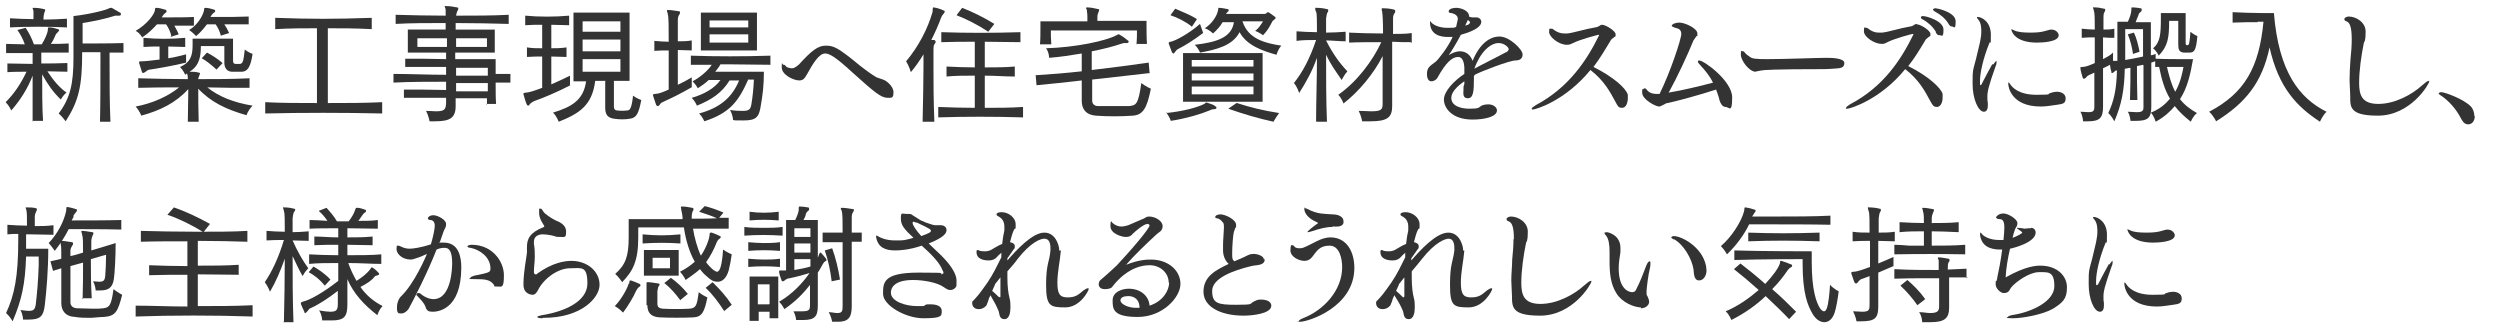
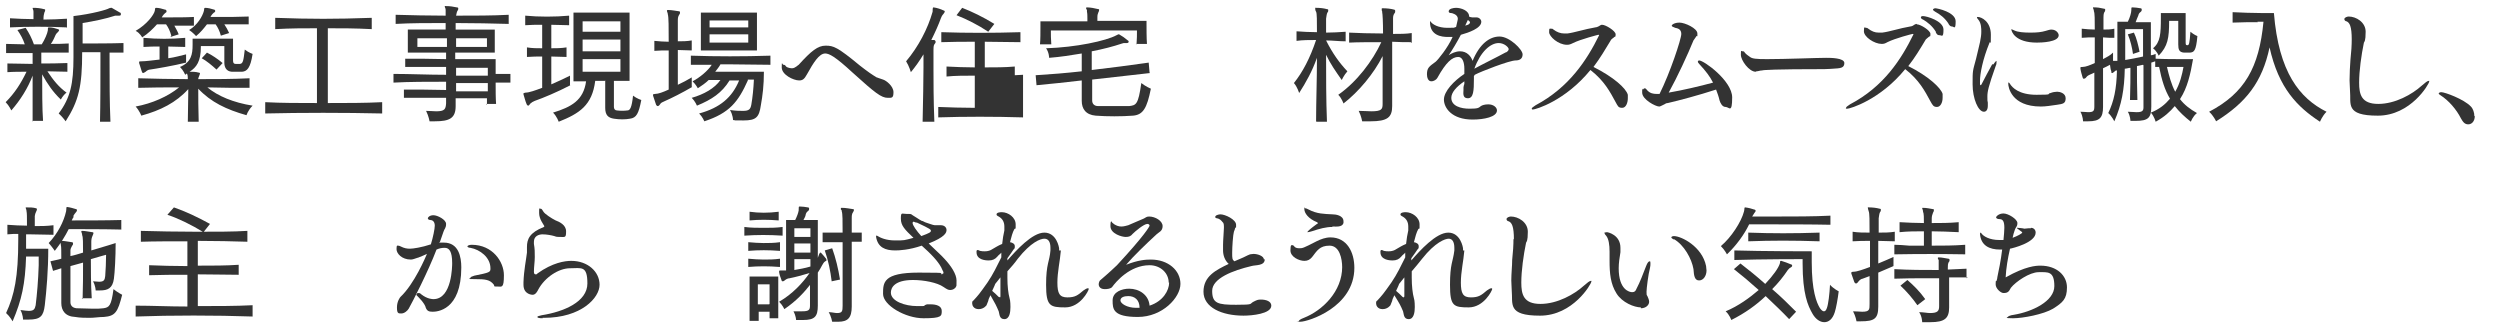
<svg xmlns="http://www.w3.org/2000/svg" id="_レイヤー_1" width="575" height="76" version="1.1" viewBox="0 0 575 76">
  <defs>
    <style>
      .st0 {
        isolation: isolate;
      }

      .st1 {
        fill: #333;
      }
    </style>
  </defs>
  <g id="_受けたいところを全部落ちたらうちに来な_面接の時の会長の言葉が就職の決め手に_" class="st0">
    <g class="st0">
      <path class="st1" d="M7.5,28c0-2.5,0-7.3,0-10.6-1.1,2.9-2.8,5.6-4.9,8,0,0-.5-1.1-1.3-1.9,2.1-2.1,3.5-4.3,4.8-7-1.2,0-3.1,0-4.4.1v-2c1.9,0,4.1.1,5.8.1v-2.5h-3c-1,0-2.1,0-3.1,0v-2.1c1.4,0,2.9.1,4.3.1-.4-1.2-1-2.3-1.7-3.3l1.9-.5c.8,1.2,1.4,2.4,1.9,3.8h1.8c.7-1.1,1.3-2.5,1.4-3.2,0-.5,0-.7.2-.7s0,0,.2,0c.6,0,1.3.2,1.9.4.4.1.4.3,0,.7l-.3.3-.2.3c-.2.5-.6,1.4-1.1,2.1,1.4,0,2.7,0,4.1-.1v2.1c-.9,0-1.9,0-2.8,0s-2.4,0-3.5,0v2.5c1.8,0,3.8,0,6-.1v2c-1.5,0-3.3-.1-4.6-.1,1.4,2.1,2.6,3.6,4.4,4.9-.9.7-1.3,1.6-1.3,1.6-1.8-1.7-3.1-3.6-4.3-5.8,0,3.4,0,8.1.2,10.7h-2.3ZM15.3,6.3c-4.1-.2-9.2-.2-13,0v-2.1c1.5.1,3.8.2,5.4.2,0-.7,0-1.3,0-1.7,0-.4-.2-.7-.2-.8s0-.1.2-.1h0c.8,0,1.7.1,2.4.3.2,0,.3.1.3.2,0,.2-.1.4-.2.6-.1.4-.2.7-.2,1.6,1.8,0,3.7-.1,5.4-.2v2.1ZM23,28c.1-4,.1-10,.1-13.6v-2.4h-4.2c0,7.9-.8,11.2-3.8,15.9,0,0-.7-1-1.6-1.8,2.7-3.6,3.4-6.9,3.4-12.9V3.7c4.3-.5,7.8-1.5,8.2-1.8.1,0,.2-.1.4-.1s.1,0,.2,0l1.9,1.1c.2,0,.2.2.2.4,0,.2-.1.3-.4.3h0c-.2,0-.4,0-.4,0-.2,0-.3,0-.5,0-2.1.7-5,1.3-7.5,1.7v4.7c2.2,0,6.7,0,9.4-.1v2.2h-3.2c0,0,0,2.3,0,2.3,0,3.6,0,9.4.2,13.6h-2.4Z" />
      <path class="st1" d="M39.4,8.2c-.3-1.1-.7-1.9-1.2-2.6h-2.1c-.9,1-2,2.1-3.4,3,0,0-.5-1-1.5-1.5,2.6-1.5,4.2-3.7,4.4-4.6.1-.5,0-.7.3-.7h0c.6,0,1.4.2,2,.4.3,0,.4.2.4.4s0,.2-.3.4c-.5.4-.8,1-.8,1h1.5c1.9,0,4.2,0,5.9-.1v2c-1.4,0-3,0-4.5,0,.3.6.7,1.2,1,2l-1.9.6ZM57.4,20.2c-3.1,0-6.5,0-9.7-.1,2.4,2,6,3.5,10.4,4.2-1.1,1.1-1.4,2.2-1.4,2.2-4.6-1.3-8.2-3-11.1-6.1,0,1.8,0,4.6.1,7.6h-2.5c0-2,.1-4.5.1-6.6v-.9c-2.8,3.1-6.4,4.9-10.8,6.1,0,0-.4-1.1-1.3-2.1,3.8-.7,7.4-2.3,10-4.4-3.1,0-6.4,0-9.4.1v-2.2c3.8.1,7.6.2,11.4.2,0-1-.1-1-.2-1.3l-.4.3s-.4-1-1.2-1.8c2.6-1.1,2.9-2.9,2.9-5.1s0-.9,0-1.4h9.3v5c0,.6.2.8.6.8.4,0,.6,0,1,0,.7-.1.8-.7,1.1-3.3.9.7,1.8,1,1.8,1-.5,3.3-1.3,4-2.4,4.1-.3,0-.7,0-1.2,0s-.8,0-1.2,0c-1.3-.1-1.7-1.1-1.7-2.1v-3.8h-5.4v.2c0,3.3-1,4.7-2.6,5.7.7,0,1.4,0,2.1.2.2,0,.3.1.3.2s-.1.3-.2.6-.2.4-.2.7c3.9,0,7.9,0,11.8-.2v2.2ZM42.8,14.4c-2.8.7-6.9,1.4-8.3,1.6-.3,0-.7.2-1,.5-.3.2-.5.3-.6.3s-.2-.1-.3-.4c-.2-.6-.4-1.2-.6-1.9,0,0,0-.1,0-.2,0-.2.1-.2.6-.2.8,0,2.4-.2,4.1-.4v-3c-1.2,0-2.4,0-3.7.1v-2.1c3.2.3,6.4.3,9.6,0v2.1c-1.3,0-2.5-.1-3.9-.1v2.7c1.5-.2,2.8-.6,4.1-.9v1.8ZM57.2,5.6c-1.6,0-3.7,0-5.6,0,.4.6.8,1.3,1.1,2l-1.9.6c-.3-1.1-.7-1.9-1.2-2.6h-2c-.7.9-1.5,1.9-2.5,2.7,0,0-.7-.8-1.6-1.4,1.9-1.1,3.1-3.2,3.4-4.4.1-.5,0-.7.3-.7h0c.6,0,1.4.2,2,.4.2,0,.3.2.3.3s0,.3-.3.4c-.5.4-.8,1-.8,1h1.8c2.2,0,4.9,0,7-.1v2ZM49.8,16c-1.1-1-2.3-2-3.4-2.6l1.2-1.3c1.2.6,2.4,1.4,3.6,2.4l-1.4,1.5Z" />
      <path class="st1" d="M87.9,26.1c-8.5-.2-18.7-.2-26.9,0v-2.6c3.7.2,7.8.2,11.9.2V6.5c-2.9,0-6,0-9.6.2v-2.6c8.4.3,13.6.3,22.2,0v2.6c-3.8-.2-7-.2-10.1-.2v17.2c4.3,0,8.5,0,12.5-.2v2.6Z" />
      <path class="st1" d="M112,24.1c0-.4,0-1,0-1.5h-7.2c0,.8,0,1,0,1.6v.2c0,2.8-1.4,3.5-4.8,3.5h-1.2s-.2-1.2-.8-2.4c1,0,1.7.1,2.3.1,2,0,2.2-.5,2.3-1.8,0-.5,0-.7,0-1.3-3.5,0-7.3,0-9.7,0v-1.9c2.5,0,6.2,0,9.7.1v-1.9c-4.2,0-8.4,0-12.1.2v-2c3.8,0,8,.2,12.1.2,0-.6,0-1.2,0-1.8-3.2,0-6.8,0-9.4,0v-1.9c2.4,0,6,0,9.4.1v-1.5h-8.8v-5.3h8.7c0-.5,0-1.1,0-1.5-4,0-8,0-11.5.2v-2.1c3.6.1,7.6.2,11.5.2,0-.7,0-1.1,0-1.3,0-.4-.2-.6-.2-.8s0-.1.3-.1h0c.8,0,1.6.1,2.5.3.2,0,.3.1.3.2,0,.2,0,.4-.2.6-.2.4-.2.8-.3,1.1,4.1,0,8.4,0,12.1-.2v2.1c-3.8-.1-8-.2-12.2-.2,0,.4,0,1,0,1.5h9v5.3h-9.1v1.5h9.3v3.4c1.1,0,2.3,0,3.4,0v2h-3.4c0,1.6,0,3.6.1,4.9h-2.3ZM96,8.8v2h6.8c0-.6,0-1.3,0-2h-6.8ZM112.2,15.6h-7.3v1.8c2.4,0,5,0,7.3,0v-1.7ZM112.2,19.1c-2.3,0-5,0-7.3,0v1.9h7.3v-1.8ZM112,8.8h-7.1c0,.6,0,1.3,0,2h7.1v-2Z" />
      <path class="st1" d="M131.2,19.6c-3.1,1.6-6.2,2.9-8.2,3.6-.3.1-.8.4-1,.6-.2.3-.4.5-.5.5s-.3-.1-.4-.4c-.3-.7-.5-1.6-.7-2.2,0,0,0-.1,0-.2,0-.1.1-.1.5-.2.8,0,2.2-.5,3.8-1.1v-7.2c-1.1,0-2.2,0-3.5.1v-2.2c1.2.2,2.3.2,3.5.2v-5.4c-1.3,0-2.7,0-3.9.1v-2.2c3.1.3,6.9.3,10.1,0v2.2c-1.3,0-2.6-.1-4.1-.1v5.4c1.1,0,2.2,0,3.5-.2v2.2c-1.2,0-2.3-.1-3.5-.1v6.4c1.4-.6,2.9-1.3,4.3-2v2.2ZM139.1,18.6h-2.2c-.7,5.6-3.6,7.5-8.4,9.4,0,0-.4-1.2-1.3-2.1,4.2-1.3,7-2.8,7.6-7.2h-2.9V2.9h12.9v15.7h-3.6v6c0,.5.3.8.7.8.7.1,1.7.1,2.4,0,.6,0,1-.6,1.3-3.4.9.7,1.9,1,1.9,1-.6,3.1-1.1,4.1-2.6,4.3-1.1.2-2.4.2-3.7,0-1.3-.2-2-.8-2-2.5v-6.3ZM142.7,4.9h-8.7v2.4h8.7v-2.4ZM142.7,9.1h-8.7v2.7h8.7v-2.7ZM142.7,13.6h-8.7v2.9h8.7v-2.9Z" />
      <path class="st1" d="M159.2,20c-2.2,1.3-4.8,2.6-6.4,3.3-.4.2-.8.3-1,.7-.2.3-.4.4-.5.4s-.2,0-.4-.3c-.2-.5-.5-1.6-.7-2.1,0-.1,0-.2,0-.2,0-.2.1-.1.5-.2.7,0,1.8-.4,3.1-1,0-2.7,0-6,0-9-1.1,0-2.2,0-3.3.1v-2.3c1.1.1,2.2.2,3.3.2,0-3.2,0-5.7-.2-6.3,0-.3-.2-.6-.2-.8s0-.2.3-.2h0c.8,0,1.7.2,2.5.3.2,0,.2.2.2.3s0,.3-.2.5c-.3.5-.3.9-.3,1.4,0,.6,0,2.4,0,4.7,1,0,2.1,0,3.2-.2v2.3c-1.1,0-2.2-.1-3.2-.1,0,2.5,0,5.5,0,8,1.1-.5,2.2-1.1,3.2-1.7v2.2ZM172,18.5c-2.2,4.9-4.2,7.5-10,9.4,0,0-.4-1-1.2-1.8,4.8-1.3,7.6-3.7,9.2-7.6h-2.2c-1.8,2.9-4.1,4.4-7.5,5.8,0,0-.4-1-1.2-1.8,2.8-.8,5.3-2.2,6.6-4.1h-2.7c-.7.7-1.6,1.3-2.5,1.9,0,0-.4-.8-1.2-1.6,1.7-.9,3.6-2.5,4.4-3.8-1.4,0-3.4,0-4.8,0v-2.1c5.9.2,12,.2,18.3,0v2.1c-3.1,0-5.9-.1-8.8-.1h-2.7c-.3.6-.9,1.3-1.2,1.7h11.2c0,3.1-.3,5.5-.7,7.7-.4,2.8-1.1,3.5-4,3.5s-1.4,0-2.4-.1c0,0,0-1.1-.7-2.3,1.4.2,2.3.2,3,.2,1.4,0,1.7-.4,1.9-1.4.3-1.7.5-3.7.6-5.8h-1.4ZM161.2,11.7V2.9h12.9v8.7h-12.9ZM172.1,4.7h-8.9v1.6h8.9v-1.6ZM172.1,7.9h-8.9v1.9h8.9v-1.9Z" />
      <path class="st1" d="M201.7,17.8c.4.2.9.3,1.4.5.7.2,2.4,1.5,2.4,2.9s-.4,1.3-1.3,1.3c-1.5,0-2.9-1.1-8.1-5.8-4-3.7-5.4-4.4-6.3-4.4-1.4,0-2.7,2.1-4.2,4.8-.6,1.1-1,1.4-1.8,1.4-1.3,0-4-1.3-4-3s.1-.6.4-.6.4.1.6.4c.5.4,1.3.4,1.4.4.7,0,1.4-.8,1.5-.8,2.9-3.2,4.4-4.4,6.2-4.4s2.7.3,7.9,4.6c1.8,1.4,2.8,2.1,4,2.8Z" />
-       <path class="st1" d="M212.2,28c.1-4.9.2-9.3.2-12.5s0-2.2,0-3c-.9,1.5-1.9,2.9-2.9,4.1,0,0-.4-1.4-1.1-2.5,2.8-3.3,5-7.5,6.1-11.4,0-.5,0-1,.2-1h0c.8.1,1.7.4,2.3.7.2,0,.3.2.3.3s-.2.3-.3.5c-.3.3-.5.7-.6,1-.5,1.4-1.3,3.2-2.2,5h.7c.2.1.3.3.3.4,0,.2-.1.4-.3.6-.2.3-.2.9-.2,1.3,0,.7,0,2.2,0,4.6s0,6.8.2,11.9h-2.6ZM235.3,27c-6.5-.2-13.5-.2-19.5,0v-2.4c2.6.1,5.5.2,8.4.2v-7.4c-2.3,0-4.5,0-6.5.2v-2.3c2,.1,4.3.2,6.5.2v-5.9c-2.6,0-5.1,0-7.7.1v-2.3c6,.2,11.7.2,18.2,0v2.3c-2.8,0-5.6-.1-8.2-.1v5.9c2.3,0,4.7,0,6.9-.2v2.3c-2.2,0-4.6-.2-6.9-.2v7.4c2.9,0,5.9,0,8.8-.2v2.4ZM227.3,7.3c-2.4-1.6-5-2.9-7.3-3.8l1.3-1.7c2.3.9,4.8,2.1,7.4,3.7l-1.4,1.8Z" />
+       <path class="st1" d="M212.2,28c.1-4.9.2-9.3.2-12.5s0-2.2,0-3c-.9,1.5-1.9,2.9-2.9,4.1,0,0-.4-1.4-1.1-2.5,2.8-3.3,5-7.5,6.1-11.4,0-.5,0-1,.2-1h0c.8.1,1.7.4,2.3.7.2,0,.3.2.3.3s-.2.3-.3.5c-.3.3-.5.7-.6,1-.5,1.4-1.3,3.2-2.2,5h.7c.2.1.3.3.3.4,0,.2-.1.4-.3.6-.2.3-.2.9-.2,1.3,0,.7,0,2.2,0,4.6s0,6.8.2,11.9h-2.6ZM235.3,27c-6.5-.2-13.5-.2-19.5,0v-2.4c2.6.1,5.5.2,8.4.2v-7.4c-2.3,0-4.5,0-6.5.2v-2.3c2,.1,4.3.2,6.5.2v-5.9c-2.6,0-5.1,0-7.7.1v-2.3c6,.2,11.7.2,18.2,0v2.3c-2.8,0-5.6-.1-8.2-.1v5.9c2.3,0,4.7,0,6.9-.2v2.3c-2.2,0-4.6-.2-6.9-.2c2.9,0,5.9,0,8.8-.2v2.4ZM227.3,7.3c-2.4-1.6-5-2.9-7.3-3.8l1.3-1.7c2.3.9,4.8,2.1,7.4,3.7l-1.4,1.8Z" />
      <path class="st1" d="M264.5,16.8c-4.4.5-8.9,1-13.3,1.5v4.8c0,.7.4,1.3,1.4,1.3.9,0,2.2,0,3.5,0s2.8,0,3.6,0c1.6-.2,2.1-.3,2.8-5.3,1,.8,2.2,1.3,2.2,1.3-.9,4.5-1.8,6-4.1,6.2-2.7.2-5.9.2-8.6,0-2.3-.2-3.2-1.6-3.2-3.4v-4.7c-3.5.4-7,.8-10.4,1.1l-.2-2.3c3.4-.2,7-.5,10.6-.9v-4.1c-2.4.4-4.9.8-7.5,1,0,0,0-1.2-.7-2.2,6.8-.2,13.8-1.7,16.2-3,.1,0,.3-.2.4-.2s.1,0,.2,0c.7.4,1.3.8,2,1.4.1,0,.2.2.2.3s-.1.3-.4.3h0c-.3,0-.5,0-.6,0s-.2,0-.5.1c-2.1.7-4.4,1.3-7,1.8v4.3c4.4-.5,8.8-1.1,13.1-1.7l.2,2.3ZM261.4,10.2c.1-1.2.1-2.3.1-2.9v-.3h-19.8v.3c0,.6,0,1.6.1,2.9h-2.6c.1-1.1.1-2.8.1-4v-1.3h10.8v-.6c0-.6,0-1.2-.1-1.6v-.4c-.1-.1-.2-.3-.2-.4s0-.2.2-.2h0c.8,0,1.8.2,2.6.4.2,0,.2,0,.2.2,0,.2-.1.4-.2.6-.1.3-.2.5-.2,1,0,.3,0,.5,0,.9h11.3v.7c0,1.1,0,3.3.1,4.6h-2.6Z" />
-       <path class="st1" d="M268.2,26c4-.4,7.2-1.3,8.8-2.1.1,0,.2-.3.4-.3s.1,0,.2,0c.7.3,1.3.3,2,.9.1,0,.2.2.2.3s-.2.3-.4.3c-.7,0-.9.2-1.2.3-2.2.9-5.2,1.8-8.9,2.4,0,0-.3-.9-1.1-2ZM276.7,7.6c-2.1,1.6-4.2,2.9-5.6,3.6-.4.2-.5.3-.8.7-.2.3-.3.4-.4.4s-.2,0-.4-.4c-.2-.6-.5-1.3-.7-1.9,0,0,0,0,0-.1h0c0-.2.2-.3.5-.3,1.2-.3,4.2-1.9,6.7-4.1l.7,2ZM274.1,6.1c-1.5-1.2-3.4-2.1-4.9-2.6l1.1-1.5c1.5.7,3.3,1.3,5,2.4l-1.2,1.8ZM272.1,23.4v-11.2h18.3v11.2h-18.3ZM288.3,13.8h-14.2v1.5h14.2v-1.5ZM288.3,16.9h-14.2v1.6h14.2v-1.6ZM288.3,19.9h-14.2v1.8h14.2v-1.8ZM285.8,5c1.3,3.9,5,4.9,8.9,5.5-.8.9-1.1,2.1-1.1,2.1-3.2-.9-6.8-2.1-8.5-5.2-1.6,3.1-5.3,4-9.1,4.7,0,0-.3-.9-1.2-1.8,5.3-.6,8.5-1.8,9-5.2h-2.6c-.5.9-1.3,1.8-2.2,2.6,0,0-.9-.9-1.9-1.2,1.6-1,2.7-2.7,3-3.9.2-.6,0-.8.2-.8h0c.7,0,1.5.2,2.1.3.1,0,.2.1.2.2s0,.3-.2.4c-.2.2-.3.3-.4.5h8.6c.4,0,.6,0,.8-.3.1-.1.3-.1.5,0,.4.3,1,.7,1.4,1,0,0,.1.1.1.2,0,.3-.7.6-.8.9-.5,1-1.1,2.1-2.1,3.1,0,0-.8-.6-1.8-1,.8-.6,1.3-1.4,1.8-2.2h-4.8ZM284.5,23.7c3.1,1,5.9,1.7,9.7,2.3-.8,1.1-1.3,2-1.3,2-3.6-.8-6.7-1.7-10.4-3l1.9-1.3Z" />
      <path class="st1" d="M302.7,27.9c0-4.3.2-9.8.2-14.6-1.1,3.1-2.5,5.6-4.1,8.1,0,0-.4-1.4-1.2-2.3,2-2.5,3.7-5.7,5.1-9.9-1.6,0-3.1,0-4.5.2v-2.2c1.5.1,3.1.2,4.7.2,0-2.5,0-4.4-.2-4.7s-.2-.6-.2-.8.1-.1.3-.1h0c.8,0,1.7.1,2.4.3.2,0,.3.1.3.2,0,.2,0,.4-.2.6-.2.4-.2.9-.3,1.4,0,.4,0,1.5,0,3.2,1.5,0,3-.1,4.5-.2v2.2c-1.5,0-3-.2-4.5-.2,1.5,3,3.1,5.2,4.9,7.1-.8.9-1.3,2-1.3,2-1.4-2-2.6-3.7-3.6-5.8,0,4.7,0,10.5.2,15.4h-2.4ZM324.5,9.7c-1.2,0-2.7,0-4.3-.1v14.8c0,2.6-1.1,3.5-5,3.5s-1.2,0-1.9,0c0,0-.2-1.2-.8-2.4,1.2,0,2.2.1,2.9.1,2.4,0,2.6-.5,2.6-1.7,0-2.7,0-7.2,0-11-2,4-5.5,8.2-9,10.9,0,0-.4-1.2-1.2-2,4.3-3,7.9-7.8,9.9-12.1-2.7,0-5.5,0-7.4.1v-2.3c2,.1,4.9.2,7.8.2,0-2.6-.1-4.5-.2-4.9,0-.2,0-.3-.1-.4,0-.2,0-.3,0-.4s0-.1.2-.1h.1c.8,0,1.8.1,2.5.3.2,0,.3.2.3.3,0,.2,0,.4-.2.6-.3.4-.3.9-.3,1.3,0,.4,0,1.7,0,3.4,1.6,0,3,0,4.3-.2v2.3Z" />
      <path class="st1" d="M339,17.5v.6c0,2.8-.1,4.5-1.4,4.5s-1-1.3-1-1.9,0-.4,0-.6c0-.2.1-.5.2-.8,0-.2,0-.4,0-.6-1.9,1.3-3,2.6-3,3.8,0,1.9,2.2,2.5,4.2,2.5s2.1-.2,2.6-.6c.3-.2.9-.4,1.7-.4,1.2,0,2,.7,2,1.4,0,1.5-3,2.1-5.6,2.1-4.8,0-6.6-2.7-6.6-4.6s2.3-4.3,4.7-5.9c0-.4,0-.8,0-1.2,0-1.4-.4-2.7-1.4-2.7h0c-1.4,0-2.8,1.2-4.8,4.8-.2.4-.8.8-1.4.8-.8,0-1-1-1-1.6,0-1.5.5-1.8,2-2.9.5-.4,2.8-3.2,3.9-5.7-.4,0-.8,0-1.1,0-1.4,0-4.1-.3-4.1-3.4s0-.2,0-.2.1,0,.1,0c.4.7,1.8,1.5,3.9,1.5s1.2,0,2-.2c.2-1,.4-1.6.4-1.9,0-1-1.4-1.3-1.5-1.3h0c-.2,0-.6,0-.6-.4,0-.6,1.1-.8,1.7-.8,1.1,0,3,.6,3,2h0c0,.1.7.2.7.2h.3c.1,0,.2,0,.3,0h.4c.6,0,1.1.5,1.1,1,0,1.5-2.9,2.5-4.7,3-.9,1.7-1.9,3.4-2.8,4.7.6-.4,1.6-.9,2.6-.9,1.6,0,2.5,1.1,2.9,2.2,1.6-3.9,3.9-5.6,6.2-5.6s5.3,3,5.3,4.1-.8,1.4-1.6,1.4c-1.4,0-7.9,2.5-9.4,3.3h0ZM337.6,5.7c.3-.1.5-.4.5-.5s0-.3-.5-.6l-.6,1.3.6-.2ZM346.3,12.1c.4-.2.7-.5.7-.8,0-.4-1-1.4-2.3-1.4-1.9,0-4.2,2-5.6,5.9,1.8-1,5.5-2.8,7.3-3.8Z" />
      <path class="st1" d="M352.7,25.2c-.2,0-.4,0-.4-.2s.3-.4.9-.8c7.7-4.1,11.8-10.4,14.6-16.1,0,0,0,0,0,0,0,0,0-.1-.2-.1,0,0-4,1-5.8,1.9-.6.3-.9.4-1.4.4-2,0-4.1-1.9-4.1-2.9s.1-.8.5-.8.2,0,.5.2c.8.6,1.6.9,2.5.9s.5,0,.7,0c1.6-.2,4-1,6.4-1.4.2,0,.5-.1.7-.2.6-.4.7-.4.9-.4.8,0,3.1,1.4,3.1,2.2s-.2.4-.4.7c-.3.2-.7.5-.8.8-1.2,2-2.4,4-3.9,6,4.6,2.3,7.5,4.9,7.9,6.4,0,.3,0,.6,0,.8,0,1-.4,2.2-1.3,2.2s-1-.4-1.5-1.3c-1.3-2.4-2.6-4.9-5.8-7.4-5.8,7.1-12.6,9.1-13.3,9.1Z" />
      <path class="st1" d="M381.3,21.6c.1,0,.2,0,.4,0,2.4-4.8,5-12.6,5-13.8s-1-1.3-1.4-1.4c-.5-.2-.8-.3-.8-.5s.6-.7,1.8-.7,4.1,1.3,4.1,2.5,0,.4-.2.6c-.2.3-.5.7-.7,1-1.3,3.2-3.7,8.4-5.7,12,3-.5,7.3-1.5,10.2-2.3-.7-1.4-1.7-2.7-3.1-4.2-.3-.3-.4-.5-.4-.6s.1-.3.3-.3c1.1,0,7.6,4.7,7.6,8.5s-.7,2.2-1.5,2.2-1.2-.9-1.4-1.5c-.2-.9-.5-1.7-.8-2.5-4,1.3-8.5,2.5-11.1,3.1-.4,0-.6.2-.8.3-.8.4-1,.5-1.2.5-.8,0-3.9-1.6-3.9-3.2s0-.6.2-.7c.1-.2.3-.3.4-.3s.3.1.5.4c.7.8,1.5.9,2.2.9h.3Z" />
      <path class="st1" d="M403.8,16.5c-1.5,0-3.4-2.6-3.4-3.9s.1-.8.4-.8.3,0,.5.3c.3.4.8.7,1.2,1,.5.4,1.4.5,3.9.5,4.3,0,11.5-.3,13.6-.3,1,0,4.2,0,4.2,1.2s-1,1.2-2.6,1.3c-.2,0-1.2.1-2,.1-11.4,0-14.2.2-14.3.3-.5,0-.9.2-1.3.2Z" />
      <path class="st1" d="M440.9,5.6c.8,0,3.1,1.4,3.1,2.2s-.1.4-.4.7c-.3.3-.7.5-.8.8-1.2,2-2.4,4-3.9,5.9,4.6,2.3,7.5,5,7.9,6.4,0,.3,0,.6,0,.9,0,1.1-.5,2.1-1.3,2.1s-1-.4-1.5-1.3c-1.3-2.4-2.6-4.9-5.8-7.4-5.8,7.1-12.7,9.1-13.3,9.1s-.3,0-.3-.2.3-.4.9-.8c7.8-4.1,11.8-10.4,14.6-16.1,0,0,0,0,0,0,0,0,0-.1-.2-.1-.1,0-4,1-5.8,1.9-.5.3-.8.4-1.3.4-1.7,0-4.1-1.6-4.1-2.9s.2-.8.5-.8.2,0,.5.2c.8.6,1.5.9,2.4.9s.5,0,.8,0c1.7-.2,4-1,6.4-1.4.2,0,.5-.1.7-.2.2-.2.5-.3.7-.4h.1ZM445.3,7.4c-.8-1.4-2.1-2.4-3-2.9-.3-.1-.5-.3-.5-.5s.2-.3.5-.3c.8,0,4.7,1.1,4.7,3.1s-.4,1.3-.9,1.3-.6-.2-.9-.7ZM448.2,5.5c-.9-1.4-2-2.2-3.1-2.8-.3-.2-.5-.3-.5-.5s0-.1,0-.1c0,0,.3-.2.5-.2.5,0,4.7.9,4.7,3s-.4,1.2-.8,1.2-.6-.2-.9-.7Z" />
      <path class="st1" d="M458.5,14.8c.3-.5.6-.8.7-.8s0,0,0,0c0,0,0,.1,0,.3s0,.5-.2.9c-1.7,4.8-1.9,5.9-1.9,7s0,.9.1,1.4c0,.3,0,.5,0,.7,0,1-.4,1.4-.9,1.4-1.3,0-2.6-3-2.6-6.3s0-2.9.8-5.9c.4-1.8.8-3.2.9-3.8.2-1,.3-1.7.3-2.4s0-2-.7-2.8c-.2-.2-.3-.4-.3-.5s0-.1.2-.1c.8,0,3,1,3,4.1s-.1,1.3-.3,1.8c-1.6,3.9-2.2,7.2-2.2,8.8s0,.9.2.9.1,0,.1,0c.8-1.6,1.8-3.4,2.5-4.7ZM473.2,21.1c.5,0,1.9.3,1.9,1.5s-.6,1.3-2,1.5c-1.4.2-2.6.4-3.7.4-6.9,0-7.5-4.6-7.5-5.2s0-.3.1-.3.2.1.3.3c.5.8,2,2.5,6.1,2.5s2.2-.2,3.2-.4c.5-.2,1.1-.3,1.5-.3ZM468.5,9.8c-5.1,0-5.9-2.6-5.9-3.1s0,0,0,0c.1,0,.4.2.7.3.8.4,2.2.5,3.7.5s2.5-.1,3.5-.4c.4-.1.9-.3,1.3-.3,1.2,0,1.7.9,1.7,1.3,0,1.6-4,1.7-5.1,1.7Z" />
      <path class="st1" d="M492.9,14.9c-.5.1-1,.2-1.4.3,0,1.9,0,5.2.1,7.8h-1.7c.1-2.5.1-5.7.1-7.4-.4,0-.9.2-1.3.2-.1,4.8-.7,8.2-2.4,12.1,0,0-.6-1.2-1.4-1.9,1.3-2.7,1.9-5.5,2-9.8-.2,0-.3,0-.5.2-.3.2-.4.4-.6.4s-.2-.1-.2-.4c-.2-.5-.2-.9-.3-1.5-.5.3-1.2.6-1.6.8,0,3.3,0,6.6,0,8.9h0c0,2.5-.8,3.3-3.4,3.3s-.7,0-1.2,0c0,0,0-1.1-.6-2.2.8,0,1.3.1,1.8.1,1.2,0,1.4-.3,1.4-1.3,0-2,0-4.8,0-7.8-.7.4-1.4.5-1.8,1-.2.3-.4.4-.6.4s-.2,0-.3-.3c-.2-.7-.4-1.3-.5-2,0,0,0-.2,0-.2,0-.2.1-.2.5-.2.7,0,1.7-.4,2.8-.9v-5.9c-1,0-2,0-3,.1v-2.1c1,.1,2,.2,3,.2,0-2.2,0-3.8-.2-4.2,0-.4-.2-.6-.2-.8s.1-.1.3-.1h0c.7,0,1.4.1,2.2.3.2,0,.3.1.3.2,0,.2,0,.4-.2.6-.2.4-.2.9-.2,1.3,0,.4,0,1.4,0,2.7.8,0,1.6,0,2.5-.2v2.1c-.9,0-1.7,0-2.6-.1v5c.9-.5,1.6-.8,2.3-1.5v1.9c.2,0,.7,0,1,0V5h2.4c.5-1,.8-2.1.8-2.6,0-.6,0-.7.2-.7h.1c.6,0,1.2.1,1.8.2.2,0,.3.1.3.3s0,.3-.2.5c-.4.3-.5.5-.6.9-.2.4-.4,1-.6,1.5h3.5v7.6c.4,0,.8-.2,1.1-.3v1.1c2,.1,4.7.1,6.5.1h2.1c-.6,3.5-1.3,6.6-3,9.2,1,1.3,2.3,2.3,3.9,3.2-1,.8-1.4,2-1.4,2-1.4-1.1-2.7-2.3-3.7-3.6-1.1,1.3-2.4,2.5-4.4,3.6,0,0-.3-1.2-1.1-2.1,2-.8,3.3-1.9,4.4-3.2-1.2-2-1.9-4.3-2.5-7.3-.2,0-.7,0-.9,0v-1.3l-.9.3v10.1c0,2.6-.7,3.3-3.6,3.3s-.8,0-1.2,0c0,0,0-1.1-.6-2.1.8,0,1.4.1,2,.1,1.3,0,1.6-.3,1.6-1.1v-9.7ZM492.9,6.7h-4.1v7.1c1.2-.2,2.8-.5,4.1-.8v-6.4ZM490.6,12.5c-.2-1.5-.6-3.2-1.2-4.6l1.4-.4c.6,1.2,1,2.9,1.3,4.4l-1.5.5ZM500.9,4.8h-2c0,4-.3,5.8-2.4,8,0,0-.4-1-1.3-1.7,1.7-1.4,1.8-3.4,1.8-7v-1.1h5.7v6.6c0,.6,0,.8.4.8s.5-.4.7-3.1c.8.7,1.6,1,1.6,1-.3,3.5-.8,3.7-1.7,3.8-.6,0-1,0-1.4,0-1.1-.1-1.3-.7-1.3-1.9v-5.4ZM498.4,15.4c.5,2.1,1,4,1.9,5.7,1.1-1.9,1.6-4,1.9-5.7h-3.8Z" />
      <path class="st1" d="M519.3,5.1c-1.5,0-3.7,0-5.8.1v-2.4c2,.1,4.7.2,6.6.2s2.9,0,2.9,0c1.1,13.6,5.9,19.6,12.1,22.7-1,1-1.5,2.3-1.5,2.3-5.2-3.4-9.5-7.7-11.6-17.1-1.7,8-5.4,12.7-12.3,17,0,0-.6-1.3-1.6-2.2,8.2-4.3,11.5-10.2,12.5-20.7h-1.4Z" />
      <path class="st1" d="M540.9,9.1c0-3.1-.5-3.9-1.2-4.2-.2,0-.5-.2-.5-.5,0-.4.7-.6,1-.6,1.7,0,3.9,1.3,3.9,3.5s-.3,2.3-.4,2.5c-.6,2.9-1.1,6.5-1.1,9.2s.5,4.9,4.4,4.9,7.8-2.2,10-4.2c.8-.7,1.3-1.1,1.6-1.1s.1,0,.1.2c0,.5-4.2,7.8-11.8,7.8s-6.1-2.7-6.4-5.8c0-.7-.1-1.5-.1-2.3,0-1.6.1-3.3.2-4.7.2-1.8.3-3.4.3-4.9Z" />
      <path class="st1" d="M569.2,26.7c0,1.2-.7,1.9-1.5,1.9s-1.2-.5-1.7-1.4c-1-2-2.8-4.1-4.7-5.3-.2-.1-.4-.3-.4-.4s.2-.3.6-.3c.8,0,5.2,1.6,6.8,3.3.5.5.8,1.4.8,2.2Z" />
      <path class="st1" d="M6,59c-.2,6.3-1,10-3.1,14.9,0,0-.6-1.1-1.5-1.9,1.9-4.1,2.8-8.3,2.8-16.9v-1.3c-.8,0-1.6,0-2.5.1v-2.2c1.4.1,3.1.2,4.5.2v-.9c0-1,0-2-.1-2.4,0-.4-.2-.7-.2-.8s0-.1.2-.1h0c.8,0,1.5,0,2.2.2.1,0,.2.1.2.2,0,.2-.1.4-.2.6-.2.4-.2.5-.3,1,0,.5,0,1.4,0,2.3,1.5,0,2.7,0,4.3-.2v2.2c-1.7,0-3.4-.1-5.2-.1h-1.1c0,1.2,0,2.2,0,3.3h5.1c0,4.9-.4,9.6-.8,13-.3,2.5-1,3.3-3.7,3.3s-.8,0-1.3,0c0,0,0-1.1-.6-2.2.8.1,1.5.2,1.9.2,1.2,0,1.4-.4,1.6-1.3.3-2.4.6-5.8.7-9.2,0-.7,0-1.3,0-2h-3.1ZM28,52.8c-3.5-.1-9.8-.1-12.2-.1-.8,1.6-1.8,3.2-3.2,5,0,0-.6-.9-1.4-1.8,2.1-2.2,3.5-5,4-7.3.1-.5,0-1,.2-1h0c.8.1,1.4.3,2.1.5.2,0,.2.2.2.3s-.1.3-.3.5c-.2.2-.3.4-.5.7v.4c-.1,0-.4.7-.4.7,2.9,0,8.2,0,11.4-.1v2.2ZM19,68.8c.1-2.6.1-6,.1-8.4-1,.3-1.9.5-2.9.8v8.3c0,.7.4,1.3,1.4,1.4,1.2,0,2.5.1,3.7.1s1.8,0,2.5-.1c1.3-.2,1.8-.5,2.3-4.4,1,.8,2,1.3,2,1.3-1,4-1.6,4.9-4.2,5.1-1.1,0-2.2.2-3.2.2s-2.3,0-3.4-.2c-2.3-.1-3.2-1.5-3.2-3.2h0c0-2.1,0-5.3,0-8l-1.9.6-.6-2.2c.7-.2,1.6-.3,2.5-.6,0-1.7,0-2.8-.1-3.1,0-.3-.1-.5-.1-.7s0-.3.3-.3h0c.6,0,1.5.2,2.3.3.2,0,.3.1.3.3s0,.3-.2.5c-.2.4-.4.7-.4,1.1v1.3c1-.2,1.9-.5,2.9-.8,0-2.2,0-3.6-.2-4,0-.4-.2-.7-.2-.8s0-.2.2-.2c0,0,0,0,0,0,.7,0,1.5.2,2.3.3.2,0,.3.1.3.2s-.1.4-.2.6c-.2.4-.3.9-.3,1.4s0,1,0,2c3.1-.9,5.6-1.7,5.6-1.7,0,3.2-.2,6.8-.4,8.2-.3,2.2-1.4,2.7-3.2,2.7s-.6,0-1,0c0,0,0-1-.6-2.1.5,0,1,.1,1.4.1,1.1,0,1.3-.4,1.4-1.3.1-1.2.2-3.4.2-4.9,0,0-1.5.4-3.5,1,0,2.3,0,5.8.2,9h-2.3Z" />
      <path class="st1" d="M58.1,72.8c-8.5-.3-18.7-.3-26.9,0v-2.5c3.7,0,7.8.2,11.9.2v-7.3c-3.1,0-6.1,0-8.8.1v-2.3c2.6.1,5.6.2,8.8.2v-5.7c-3.8,0-7.6,0-10.7.1v-2.5c3.6.1,8.3.2,12.9.2s8.4,0,11.6-.2v2.5c-3.2-.1-7.3-.2-11.4-.2v5.7c3.3,0,6.6,0,9.4-.2v2.3c-2.8,0-6.1-.1-9.4-.1v7.3c4.3,0,8.7,0,12.6-.2v2.5ZM46.8,53.4c-2.8-1.7-5.6-3.1-8.3-4l1.5-1.7c2.6.9,5.4,2.2,8.3,3.8l-1.5,1.9Z" />
-       <path class="st1" d="M65.3,73.9c.1-4.3.2-9.7.2-14.4-1,2.8-2,5.2-3.4,7.6,0,0-.5-1.3-1.2-2.2,1.7-2.5,3.2-5.7,4.4-9.7-1.4,0-2.7,0-4,.1v-2.2c1.3.1,2.8.2,4.2.2,0-2.5,0-4.4-.2-4.7,0-.4-.2-.6-.2-.8s0-.1.2-.1h0c.8,0,1.6.1,2.3.3.2,0,.3.1.3.2,0,.2-.1.4-.3.6-.2.4-.2.9-.3,1.4,0,.4,0,1.5,0,3.2,1.2,0,2.5-.1,3.7-.2v2.2c-1.2,0-2.4-.1-3.7-.1,1.1,2.5,2.3,4.6,3.6,6.4-.8.8-1.3,1.8-1.3,1.8-1-1.7-1.6-3.2-2.3-4.6,0,4.7,0,10.4.2,15.2h-2.3ZM77.7,66.9c-2.2,1.7-4.3,3.1-6.3,4-.2,0-.4.3-.7.7-.2.2-.4.4-.5.4s-.2,0-.2-.3c-.3-.6-.6-1.3-.8-1.8,0,0,0-.1,0-.2,0-.1.1-.2.4-.3,1.8-.4,5-2.3,8.2-4.8v-4.1c-2.5,0-4.8,0-6.7.2v-2.2c1.9.1,4.2.2,6.7.2v-2.4c-2,0-3.7,0-5.5.1v-2c1.8,0,3.5.2,5.5.2v-2.1c-2.5,0-4.7,0-6.6.1v-2c1.2,0,2.6.1,4.1.2-.5-.8-1.2-1.6-2-2.3l1.8-.7c.9,1,1.7,1.9,2.4,3.1,1,0,1.6,0,2.7,0,.7-.9,1.2-1.8,1.4-2.4.2-.5.2-.7.4-.7s.2,0,.3,0c.5,0,.9.2,1.6.4.2,0,.3.2.3.3s0,.2-.3.4c-.3.2-.5.5-.7.8-.3.4-.5.8-.8,1.1,1.6,0,3.2,0,4.5-.2v2c-2.2,0-4.4-.1-7-.1v2.1c2.1,0,3.8,0,5.8-.2v2c-2,0-3.6-.1-5.8-.1v2.4c2.7,0,5.6,0,7.8-.2v2.2c-2.1,0-4.9-.2-7.6-.2.5,1.4,1.2,2.9,1.9,4.1,1.3-.8,2.5-1.8,3.1-2.6.2-.3.3-.5.4-.5s0,0,.1,0c.5.3,1,.7,1.4,1.2.1,0,.2.2.2.3s0,.2-.3.3c-.4.1-.7.2-.8.4-.6.8-1.8,1.6-3.2,2.3,1.3,1.9,3,3.3,5.1,4.4-.9.9-1.2,2.1-1.2,2.1-3.1-2.4-5.5-5-6.9-8.3v5.8c0,2.8-.7,3.7-3.6,3.7s-1.4,0-2.2,0c0,0,0-1.2-.7-2.3,1.1.2,2,.3,2.6.3,1.6,0,1.7-.6,1.7-2v-2.9ZM74.7,65.7c-1.3-1.6-2.6-2.5-3.7-3.1l1.1-1.3c1.2.7,2.6,1.6,3.9,3l-1.3,1.4Z" />
      <path class="st1" d="M101,55.8c.4,0,.8,0,1.1,0,3.4,0,4,3.3,4,5.7,0,10-5.7,10.2-6.6,10.2s-1.3-.2-1.6-1c0-.2-.4-1.1-1.6-2.3s-.4-.5-.4-.7,0-.3.3-.3.4,0,.7.3c1.4,1.1,2.6,1.1,2.8,1.1,4.3,0,4.3-7.8,4.3-8.3,0-2.7-.7-3.5-1.7-3.5-.7,0-1.2.1-1.9.4-1.9,5-5.6,12.2-6.4,13.6-.3.5-1,1.1-1.7,1.1s-1,0-1-1.4.7-2.3.8-2.4c3.2-3,5.8-9.2,6.1-9.9-.3.1-.6.3-.9.4-.6.2-1.1.5-1.3.5-.6.2-1.1.4-1.5.4-2.1,0-3.3-1.4-3.3-2.4s.2-.8.4-.8.4.1.6.2c.8.4,1.4.5,2.1.5s2.7-.3,4.8-1c.5-1.6.9-3.6.9-4.3,0-1-.6-1.3-1-1.3-.4,0-.6-.2-.6-.4s.4-.7,1.3-.7,2.9,1,2.9,2-.4,1.1-.6,1.8l-.8,2.3ZM112.8,61.7c0-2.5-2.4-4.3-4.6-4.7-.4,0-.7-.2-.7-.3,0-.2.4-.4,1-.4,4.8,0,7.4,3.9,7.4,7s-.5,2.6-1.5,2.6-.6,0-.8-.4c-.9-1.2-2-1.3-4.3-1.3s-1.1-.1-1.1-.3.3-.3.9-.5c3.5-.7,3.7-.8,3.7-1.6Z" />
      <path class="st1" d="M124.8,73.2c-.8,0-1.2-.1-1.2-.3s.3-.2,1-.4c5.1-.8,10.5-3.1,10.5-7.3s-1.4-3.5-4-3.5-5.8,2.1-7.3,4.9c-.2.4-.6,1.2-1.3,1.2,0,0-2.1,0-2.1-2.3h0c0-.3,0-.4,0-.6.1-2.8.6-5.1.8-6.8v-1.3c0-1.8.6-3.3,3.9-4.6,0,0,.1-.1.1-.2s0,0,0,0c-.2-.4-1.2-1.6-1.2-3s0-1,.3-1,.4.2.7.7c.3.5,1.8,1.5,2.8,2,.8.3,2.4,1,2.4,2.5s-.2,1.3-1.3,1.3-1.1-.1-1.4-.2c-.7-.2-1.8-.4-2.7-.4s-2,.4-2,1.7,0,.3,0,.5c.2,1.1.2,1.9.2,3s-.2,2.3-.2,3.4h0c0,.5.2.6.4.6s.3,0,.4-.2c3.5-2.5,6.3-2.9,7.8-2.9,3.8,0,6.5,2.5,6.5,5.5s-4.2,7.6-12.8,7.6h-.3Z" />
-       <path class="st1" d="M144.7,65.3c.1-.5,0-.8.3-.8s0,0,.1,0c.6.2,1.4.5,2,.8.1,0,.2.1.2.3s0,.2-.3.4c-.4.3-.5.6-.7.9-.6,1.4-1.8,3.4-3,5,0,0-.8-.9-1.9-1.5,1.6-1.6,3-4.3,3.2-5.2ZM167.6,52.6c-2.4,0-5.3,0-8.2,0,.3,2,1,4.5,1.8,6.2,1-1.4,1.9-3.6,2-4.7,0-.3,0-.6.3-.6s.1,0,.2,0c.6.2,1.3.5,1.9.8.1,0,.2.2.2.2s-.1.3-.3.4c-.3.2-.5.5-.6.7-.7,1.8-1.5,3.3-2.5,4.7.5.7,1.1,1.3,1.7,1.8.3.2.6.4.8.4.4,0,.7-.5.9-1.3.2-.8.4-2,.5-3.8,1,.7,2,1.1,2,1.1-.2,1.4-.4,2.5-.7,3.7-.5,1.7-1.4,2.6-2.5,2.6s-1.6-.4-2.5-1.2c-.6-.5-1.1-1-1.6-1.7-.9.8-2,1.6-3.3,2.5,0,0-.5-1.1-1.3-1.9,1.4-.7,2.5-1.5,3.4-2.3-1.2-2.1-2.1-5-2.5-7.9h-10.5v2.3c0,5.6-1.3,7.8-3.7,10.3,0,0-.7-1.1-1.6-1.9,2.4-2.1,3.1-4.1,3.1-8.4v-4.2h12.4c0-.9-.2-1.6-.3-2.1,0-.3-.1-.5-.1-.6s0-.2.2-.2h.2c.7,0,1.6.2,2.2.3.2,0,.3.1.3.3s0,.3-.2.5c-.1.4-.2.7-.2,1.1s0,.4,0,.6c1.9,0,4.1,0,5.8-.1-1.3-.6-2.7-1-4.1-1.5l1.3-1.3c1.5.4,2.7.8,4.3,1.5l-1,1.2h2.2c0,0,0,2.2,0,2.2ZM156.5,56c-3-.2-5.6-.2-8.7,0v-2.1c3.1.3,5.6.3,8.7,0v2.1ZM148.1,63.4v-5.9h8v5.9h-8ZM148.7,70.2c0-.5,0-1.2,0-1.8,0-1,0-2.1,0-2.6,0-.2,0-.3,0-.4,0-.1,0-.2,0-.3,0-.1,0-.2.2-.2h.1c.7,0,1.7.2,2.4.3.2,0,.3.1.3.2,0,.2-.1.3-.3.6-.1.3-.1.5-.2,1,0,.6,0,1.9,0,2.8,0,.8.3,1.1,1.3,1.2,1.8.1,4.2.1,6,0,1.6-.1,1.8-.7,2.2-3.8,1,.8,2,1.2,2,1.2-.7,3.5-1.3,4.5-3.3,4.6-2.5.1-5.1.1-7.6,0-2.2-.1-2.9-1.2-2.9-2.8h0ZM154.1,59.3h-4v2.4h4v-2.4ZM156.5,69.1c-1.1-1.5-2.3-2.9-3.7-4l1.5-1.2c1.4,1,2.7,2.2,3.9,3.7l-1.7,1.4ZM166.6,71.6c-1.3-2-2.6-3.8-4.3-5.4l1.6-1.3c1.7,1.7,3.1,3.2,4.4,5.2l-1.8,1.5Z" />
      <path class="st1" d="M180,54.2c-3.1-.2-5.9-.2-8.8,0v-2c1.5.2,3,.2,4.5.2s2.8,0,4.3-.2v2ZM179.3,57.7c-2.5-.2-4.8-.2-7.2,0v-2c1.2.1,2.4.2,3.5.2s2.5,0,3.8-.2v2ZM179.3,61.4c-2.5-.2-4.8-.2-7.2,0v-1.9c1.2.1,2.4.2,3.5.2s2.5,0,3.8-.2v1.9ZM179.1,50.7c-2.4-.2-4.5-.2-6.7,0v-2c2.2.3,4.3.3,6.7,0v2ZM177,73.2v-1.5c0,0-2.5,0-2.5,0v2.1c0,0-2.1,0-2.1,0,0-2.3,0-6.1,0-8.3v-1.9h6.6v1.9c0,2.3,0,6,0,7.7h-2.1ZM177,69.9c0-1.2,0-2.3,0-3.1v-1.4h-2.7v4.6h2.6ZM186.4,65.4c-1.4,1.8-3.2,3.8-6,5.7,0,0-.4-.9-1.2-1.7,3.1-1.8,5.4-4.3,7-6.6-1.7.5-3.1.9-4.6,1.2-.3,0-.8.2-1,.4-.2.2-.4.3-.6.3s-.2-.1-.3-.4c-.2-.6-.4-1-.5-1.7,0,0,0-.1,0-.2,0-.2.1-.2.5-.2.3,0,.7,0,1.1,0v-11.6h2.1c.4-.8.7-1.6.8-2.2,0,0,0-.2,0-.2,0-.6,0-.7.2-.7h.1c.6,0,1.2.1,1.8.2.2,0,.3.1.3.3s0,.3-.2.5c-.4.3-.5.5-.6.9,0,.3-.3.8-.5,1.2h3.3v8.7c.2-.6.4-1.2.6-1.2s0,0,.1,0c.3.3.8.9,1.2,1.4,0,.1.1.2.1.3s0,.2-.3.3c-.6.4-.8,1.3-1.7,2.6v7.6c0,2.5-.7,3.3-3.4,3.3s-1,0-1.6,0c0,0,0-.9-.6-2,.8,0,1.5,0,2,0,1.5,0,1.8-.3,1.8-1.3v-5.2ZM186.4,52.5h-3.7v2h3.7v-2ZM186.4,56h-3.7v2.1h3.7v-2.1ZM186.4,59.6h-3.7v2.5c1.1-.2,2.4-.4,3.7-.8v-1.7ZM195.9,70.5c0,2.6-.9,3.5-3.1,3.5s-.9,0-1.4,0c0,0-.2-1.2-.8-2.2.8,0,1.4.2,1.9.2,1.2,0,1.3-.4,1.3-1.7,0-3.5,0-9.8,0-14.6-1.7,0-3.4,0-4.6,0v-2.2c1.2,0,2.9,0,4.6,0,0-2.6,0-4.4-.2-4.9,0-.2,0-.3-.2-.4,0-.1,0-.2,0-.3,0-.1,0-.1.3-.1.8,0,1.8.2,2.5.3.2,0,.2.1.2.2,0,.2-.1.3-.2.5-.3.4-.3.9-.3,1.4,0,.5,0,1.5,0,3.3h2.3c0,0,0,2.1,0,2.1-.6,0-1.4,0-2.3,0,0,4.5,0,11,0,14.9h0ZM191.3,64.8c-.3-2.5-.8-4.9-1.6-7.2l1.7-.5c.8,2.2,1.4,4.7,1.8,7.2l-1.9.4Z" />
      <path class="st1" d="M216.7,63c.1,0,.3-.1.3-.2s0-.3-.2-.6c-.7-1.9-2.9-4-4.8-5.7-2.9,1-5.2,1.1-6.1,1.1-2.3,0-4-.7-4.4-3.1h0c0-.2,0-.3,0-.3s.1,0,.2,0c.8.5,2.1,1.1,4.2,1.1s2,0,4.2-.6h0c-2-1.9-2.9-2.8-2.9-4.4s.2-1.1,1.3-1.1,1,0,1.4.3c.4.2,1.5,1,2.1,1.3.3,0,.6.3,1,.4.4.1,1.6.6,2,.6s1.1,0,1.2,0c0,0,.1,0,.2,0,.8,0,1.3.5,1.3,1.1s-.3,1.6-4.1,3.1c1.3,1.3,2.8,2.6,3.6,3.5,1.6,1.7,2.8,3.6,2.8,5s0,1.2-.1,1.4c-.2.5-.8.8-1.3.8s-.7-.1-1.6-.7c-1.4-1-4.5-1.6-7-1.6-4.3,0-5.1,1.8-5.1,2.9,0,2,3.3,3.1,6,3.1s1,0,2.3-.4c.2,0,.5,0,.9,0,1.1,0,2.5.3,2.5,1.5s0,1.7-4.2,1.7-9.3-3-9.3-5.6,0-4.9,8.2-4.9,4,.2,5.4.4h0ZM210.1,51c0,0-.2,0-.2.3,0,.5.9,1.8,2,3,1.9-.7,2.2-.9,2.2-1.2s0-.4-3.2-1.9c-.3,0-.5-.1-.7-.2h0Z" />
      <path class="st1" d="M244,57.6c-.2,2.5-.8,4.9-.8,7.4s.5,3.4,2.3,3.4,2.4-.5,3.7-1.6c.4-.3.8-.5,1-.5s.2,0,.2.2c0,.3-1.9,4.2-5.4,4.2s-4.4-.3-4.4-5.2.8-5.3,1-7.9c0-.2,0-.4,0-.6,0-1.4-.5-2.1-1.4-2.1s-3.1.8-6.1,4.6c-.7,1-1.6,2-2.4,2.9,0,.5,0,1,0,1.5,0,1.9.2,3.6.5,4.7.2.5.2,1.9.2,2,0,1.2-.2,2.8-1.4,2.8s-1.1-1.2-1.3-1.8c-.6-1.4-.7-1.6-1.9-3.7-.3.6-.5,1.1-.5,1.3-.1.3-.3.7-.4,1,0,0-.6.9-1.8.9s-1.5-.9-1.5-1.3,0-.5.3-.7c1.1-1.2,1.3-1.4,3.2-4.1,1.3-1.9,2.2-3.8,3.2-5.8v-1.1c-.2.3-.6.5-.9.9-.5.6-1.1.9-2,.9s-2.8-.2-2.8-1.9,0-.3,0-.3c.1-.2.2-.2.3-.2s.3.1.5.2c.4.1.8.1,1.1.1.5,0,1-.1,1.4-.3.9-.5,1.6-1,2.6-1.4.1-1.1.3-2.2.5-3.1,0-.3,0-.6,0-.9,0-1-.4-1.8-1.3-2.3-.4-.2-.5-.3-.5-.5,0-.5,1.1-.5,1.2-.5,1.5,0,3.2,1.2,3.2,2.8s0,.7-.3,1.1c-.4.7-.7,1.8-1,3,.6.1,1.1.4,1.1.9s0,.5-.3.8c-.2.3-.8,1.2-1.4,2v.5c2-2.3,5.7-6.4,8.5-6.4s3.4,3.4,3.4,3.7v.4ZM229.8,68.3c0,0,.2.1.2.1,0,0,.1,0,.1-.3,0-.5,0-1,0-1.6,0-.8,0-1.7,0-2.7-.4.5-.7.9-1.2,1.5-.2.6-.5,1.1-.7,1.6.5.4,1,.9,1.5,1.4Z" />
      <path class="st1" d="M268.8,65c0-2.2-1.9-4-4.4-4-4.6,0-7.8,3.9-8.6,5-.3.4-1.1.5-1.7.5-1.3,0-1.4-.9-1.4-1.1,0-.4.2-.8.3-.9,1.9-1.6,3.6-3.2,3.9-3.5,6.3-6.8,7.5-8.9,7.5-9.1s-.2-.4-.5-.4c-.8,0-2.8,1.7-3.4,2.3-.4.5-.8.7-1.6.7s-3.5-.7-3.5-2.5.4-.8.4-.8,0,0,.5.4c.5.3,1,.5,1.6.5s1.2-.2,1.6-.3c1-.4,2.7-1.2,3.5-1.5.5-.2.6-.5,1.3-.5,1.4,0,3.1,1,3.1,2.2s-.9,1.4-1.4,1.9c-2.6,2.4-5.2,4.9-7,7,2.8-1.1,4.5-1.2,5.7-1.2,4,0,6.8,2.5,6.8,5.6s-4.1,7.6-9.8,7.6-5.8-1.8-5.8-3.8,2.2-2.7,3.8-2.7c2.3,0,4.5,1.4,4.7,3.9,3.1-1,4.5-3.5,4.5-5.3ZM259.5,68.1c-1,0-1.8.3-1.8,1s1.5,1.7,3.6,1.7.5,0,.8,0c0-1.8-1.1-2.7-2.6-2.7Z" />
      <path class="st1" d="M290.9,59.6c0,1.6-2.1,1.3-3.1,1.6-4.2,1-9,2.8-9,5.7s1.3,3.2,5.5,3.2,3-.2,4-.7c.8-.4,1-.5,1.7-.5,1.2,0,2.4.4,2.4,1.4,0,1.9-4.5,2.3-6.4,2.3-5,0-9.2-1.9-9.2-5.5s2.9-5,5.8-6.4c-.9-.8-1.3-2-1.3-3.1v-.3c0-.3,0-.7,0-1,0-1,.2-3.3.2-3.9s0-1.1-.3-1.3c-.3-.4-.7-.8-1.3-.9-.2,0-.4-.1-.4-.3,0-.4.8-.6,1.2-.6,1.1,0,3.6,1.2,3.6,2.4s0,.4-.2.7c0,.1-.2.7-.3.9-.2.6-.4,3.5-.4,4.8s0,1.6.5,2l1.4-.6c1-.4,1.4-.7,2.2-1,.2,0,.5-.1.8-.1,1,0,2.4.5,2.4,1.3h0Z" />
      <path class="st1" d="M308.7,61.5c0-2-.6-5-2.9-5s-2.9,1.2-4,2.6c-.5.6-1,.9-1.8.9-1.2,0-3.2-.9-3.2-2.4s.3-1.2.5-1.2.3.2.5.4c.2.2.6.3,1,.3.8,0,.9,0,4-1.6,1-.5,2.1-.9,3.2-.9,3.8,0,5.5,3.4,5.5,7,0,9.1-10.7,12.4-12.4,12.4s-.4,0-.4-.1c0-.2.4-.5,1.2-.8,4.3-1.7,8.8-6.1,8.8-11.7ZM306.4,52.2c-1.4,0-2.9.4-4.7,1-.4.1-.7.2-.9.2s-.1,0-.1,0c0-.2.7-.8,2.2-1.9.2,0,.2-.2.2-.2s0-.1-.2-.2c-2-.8-2.9-2.1-2.9-3s0-.2.2-.2.4.1.8.3c1.9,1,3.5,1,5.5,1.1.6,0,2.5.2,2.5,1.6s0,.3,0,.4c-.3,1-1.7.8-2.5.8Z" />
      <path class="st1" d="M336.8,57.6c-.2,2.5-.8,4.9-.8,7.4s.5,3.4,2.3,3.4,2.4-.5,3.7-1.6c.4-.3.8-.5,1-.5s.2,0,.2.2c0,.3-1.9,4.2-5.4,4.2s-4.3-.3-4.3-5.2.7-5.3,1-7.9c0-.2,0-.4,0-.6,0-1.4-.5-2.1-1.3-2.1s-3.1.8-6.1,4.6c-.8,1-1.6,2-2.4,2.9,0,.5,0,1,0,1.5,0,1.9.2,3.6.5,4.7.2.5.2,1.9.2,2,0,1.2-.2,2.8-1.4,2.8s-1.1-1.2-1.3-1.8c-.6-1.4-.7-1.6-2-3.7-.3.6-.5,1.1-.5,1.3-.1.3-.3.7-.4,1,0,0-.6.9-1.8.9s-1.5-.9-1.5-1.3,0-.5.3-.7c1.1-1.2,1.3-1.4,3.2-4.1,1.3-1.9,2.2-3.8,3.2-5.8v-1.1c-.2.3-.6.5-.9.9-.5.6-1.1.9-2,.9s-2.8-.2-2.8-1.9,0-.3,0-.3c.1-.2.2-.2.3-.2s.3.1.5.2c.4.1.8.1,1.1.1.5,0,1-.1,1.4-.3.9-.5,1.6-1,2.6-1.4.1-1.1.3-2.2.5-3.1,0-.3,0-.6,0-.9,0-1-.4-1.8-1.3-2.3-.4-.2-.5-.3-.5-.5,0-.5,1.1-.5,1.2-.5,1.5,0,3.2,1.2,3.2,2.8s0,.7-.3,1.1c-.4.7-.7,1.8-1,3,.6.1,1.1.4,1.1.9s0,.5-.3.8c-.2.3-.8,1.2-1.4,2v.5c2-2.3,5.7-6.4,8.5-6.4s3.4,3.4,3.4,3.7v.4ZM322.6,68.3c0,0,.2.1.2.1,0,0,.2,0,.2-.3,0-.5,0-1,0-1.6,0-.8,0-1.7,0-2.7-.4.5-.7.9-1.2,1.5-.2.6-.5,1.1-.7,1.6.5.4,1,.9,1.5,1.4Z" />
      <path class="st1" d="M348.2,55.1c0-3.1-.5-3.9-1.2-4.2-.2,0-.5-.2-.5-.5,0-.4.7-.6,1-.6,1.7,0,3.9,1.3,3.9,3.5s-.3,2.3-.4,2.5c-.6,2.9-1.1,6.5-1.1,9.2s.5,4.9,4.4,4.9,7.8-2.2,10-4.2c.8-.7,1.3-1.1,1.6-1.1s.1,0,.1.2c0,.5-4.2,7.8-11.8,7.8s-6.2-2.7-6.5-5.8c0-.7-.1-1.5-.1-2.3,0-1.6.2-3.3.2-4.7.2-1.8.3-3.4.3-4.9Z" />
      <path class="st1" d="M377.4,70.7c-1.5,0-4.3-1.1-5.6-3.2-1.4-2.2-1.6-4.7-1.6-7.5s0-1.4,0-2.1c0-1.6-.2-3-.8-3.7-.3-.3-.4-.6-.4-.7s0,0,0,0c.1,0,.4-.1.6-.1s3.1.6,3.1,3.6,0,.7,0,1c-.2,1.2-.4,2.5-.4,3.7,0,5,2.5,5.5,3.1,5.5s.8-.3,1-.8c.8-1.5,1.5-3.4,2.2-5.2.3-.8.6-1.1.8-1.1s.2.1.2.5,0,.5-.1,1c-.4,1.5-.8,4.8-.8,5.5s0,.7.2,1c.1.3.4.8.4,1.3,0,.8-.8,1.5-1.9,1.5ZM385,55.1c-.4-.2-.6-.4-.6-.5s.2-.3.6-.3c1.7,0,6.5,2.4,7.4,6.9,0,.4.1.7.1,1,0,1.2-.7,2.3-1.7,2.3s-1.2-1-1.3-2.6c-.4-2.4-2.2-5.6-4.5-6.9Z" />
      <path class="st1" d="M421.2,51.7c-4.5-.1-10.6-.1-14.9-.1h-4c-1.1,2.3-2.9,4.8-5.1,6.9,0,0-.5-1-1.4-1.9,2.4-2,4.7-5.6,5.3-7.9.2-.6,0-1,.3-1h0c.8.1,1.5.3,2.1.5.2,0,.3.2.3.3,0,.2-.2.3-.3.5s-.5.8-.5.8c1.3,0,3.2,0,5.4,0,4,0,8.9,0,12.6-.2v2.1ZM411.6,73.5c-1.6-1.7-3.5-3.5-5.5-5.4-2.1,2-4.7,3.9-7.9,5.5,0,0-.4-1.2-1.3-2,2.9-1.2,5.5-3.1,7.6-4.9-2-1.8-3.9-3.4-5.7-4.8l1.5-1.3c1.7,1.3,3.8,3,5.7,4.7,1.8-1.9,3.1-3.7,3.4-4.8,0-.3,0-.5.2-.5s0,0,.1,0c.7.2,1.5.5,2.2.8.2,0,.3.2.3.3s0,.2-.3.4c-.4.2-.4.3-.7.6-1,1.5-2.2,3-3.6,4.4,2,1.7,3.8,3.5,5.5,5.2l-1.6,1.7ZM414.6,59.6s-9.5,0-15.7.2v-2.2c6.2.2,17.8.2,17.8.2v2.5c0,6.6,1.1,9.3,1.9,10.6.3.4.6.7.9.7s.5-.2.7-.8c.3-.8.6-3.2.7-5.3.8.9,2,1.5,2,1.5-.2,1.7-.6,3.9-.9,4.8-.5,1.6-1.4,2.3-2.4,2.3s-2-.7-2.7-1.9c-1.1-1.9-2.3-4.6-2.3-11.6v-.9ZM418.5,55.5c-6-.2-11-.2-16.4,0v-2c5.5.2,10.5.2,16.4,0v2Z" />
      <path class="st1" d="M432,70.5c0,2.8-.9,3.4-4,3.4h-1s-.2-1.2-.8-2.3c.9,0,1.6.1,2.1.1,1.7,0,1.7-.5,1.7-1.8,0-1.7,0-4,0-6.4l-1.6.6c-.3,0-.8.4-1,.7-.2.3-.4.4-.5.4s-.2,0-.4-.3c-.2-.5-.5-1.5-.7-2,0-.1,0-.2,0-.2,0-.1.2-.2.5-.2.8,0,2.2-.5,3.8-1.1v-6c-1.3,0-2.7,0-4,.1v-2.2c1.3.2,2.6.2,3.9.2,0-2.6,0-4.5-.2-4.9-.1-.4-.2-.6-.2-.8s0-.1.3-.1h0c.7,0,1.7.1,2.4.3.2,0,.3.1.3.2,0,.2,0,.4-.2.6-.2.4-.2.9-.3,1.4,0,.4,0,1.6,0,3.3,1.2,0,2.5,0,3.7-.2v2.2c-1.2,0-2.5-.1-3.8-.1v5.2c1.2-.5,2.4-1,3.5-1.5v2.1l-3.5,1.5c0,2.8,0,5.5,0,7.5v.3ZM452.3,58.5c-5.9-.1-11.1-.1-16.6,0v-2.2c1.1,0,2.2.1,3.4.2,1.1,0,2.3,0,3.4,0,0-1,0-2.2,0-3.3-1.8,0-3.7,0-5.6.2v-2.3c1.9.1,3.8.2,5.6.2,0-1.2,0-2.2-.2-2.6,0-.4-.2-.7-.2-.8s0-.1.2-.1h0c.9,0,1.6.2,2.3.3.2,0,.2.1.2.2s0,.3-.2.6c-.2.5-.3.9-.3,1.4s0,.7,0,1c2,0,4,0,6.2-.2v2.3c-2.3-.1-4.3-.2-6.2-.2,0,1,0,2.1,0,3.3,2.5,0,5,0,7.7-.2v2.2ZM452.6,63.8c-1.4,0-2.9,0-4.3,0v6.9c0,2.5-1,3.4-4.3,3.4s-1.2,0-1.9,0c0,0,0-1.3-.7-2.3,1,0,1.9.2,2.5.2,1.8,0,2.1-.5,2.1-1.6,0-1.4,0-4.1,0-6.4-.9,0-1.9,0-2.8,0-2.5,0-5,0-7.5.1v-2.2c3.5.2,6.8.2,10.2.2,0-.9,0-1.7,0-1.9v-.4c-.1-.1-.2-.3-.2-.4s0-.2.2-.2h0c.8,0,1.4.2,2.2.3.2,0,.3.1.3.3s0,.3-.2.5c-.2.4-.2.8-.2,1.3v.4l4.3-.2v2.2ZM441,70.2c-1.2-1.7-2.5-3.2-3.9-4.5l1.6-1.3c1.4,1.2,2.9,2.7,4.1,4.4l-1.8,1.4Z" />
      <path class="st1" d="M467.1,52.4c.7,0,1.1.5,1.1,1.1,0,2.3-5.3,3.6-5.9,3.7-.5,2.2-.9,4.5-1,6.6,4.6-2.6,7-2.7,8-2.7,3.8,0,6.1,2.3,6.1,5s-1,3.5-3.2,4.9c-2.2,1.3-6.9,2.2-9.2,2.2s-1.2-.2-1.2-.3.5-.4,1.4-.5c4.2-.7,9.3-3.1,9.3-6.6s-1.5-3.2-3.6-3.2-5.3,2.2-6.4,3.6c-.2.3-.3.6-.5.8-.3.3-.6.4-1.2.4s-1.8-1-1.8-2,0-.6.2-.8c.1-.3.2-.6.2-.9.3-1.4.8-3.8,1.1-6.3-.2,0-.4,0-.5,0-2.4,0-4.4-.9-4.6-3.6,0,0,0-.3.2-.3h0c.5.9,2.1,1.7,4.2,1.7s.7,0,1,0c.1-1.1.2-2.1.2-2.8,0-1.4-.3-2-1.1-2h0c-.5,0-.8-.2-.8-.4h0c0-.2.6-.9,1.7-.9s3.2,1.3,3.2,2.2-.4.9-.6,1.6c-.2.6-.4,1.2-.5,1.8,1.1-.4,2.2-1,2.2-1.2s0-.1,0-.1c-.2-.2-1-.7-1.2-.9,0,0,0,0,0-.1s0,0,.1,0h0c.3,0,1.3.1,1.6.2.1,0,.8-.1,1-.1s.4,0,.4,0h.1Z" />
-       <path class="st1" d="M485.2,60.8c.3-.5.6-.8.7-.8s0,0,0,0c0,0,0,.1,0,.3s0,.5-.2.9c-1.7,4.8-1.9,5.9-1.9,7s0,.9.1,1.4c0,.3,0,.5,0,.7,0,1-.4,1.4-.9,1.4-1.4,0-2.6-3-2.6-6.3s0-2.9.8-5.9c.4-1.8.8-3.2.9-3.8.2-1,.3-1.7.3-2.4s0-2-.7-2.8c-.2-.2-.3-.4-.3-.5s0-.1.2-.1c.8,0,3,1,3,4.1s-.1,1.3-.3,1.8c-1.6,3.9-2.2,7.2-2.2,8.8s0,.9.2.9.2,0,.2,0c.8-1.6,1.8-3.4,2.5-4.7ZM499.9,67.1c.5,0,1.9.3,1.9,1.5s-.6,1.3-2,1.5c-1.4.2-2.6.4-3.7.4-6.9,0-7.5-4.6-7.5-5.2s0-.3.1-.3.2.1.3.3c.5.8,2,2.5,6.1,2.5s2.2-.2,3.2-.4c.5-.2,1.1-.3,1.5-.3ZM495.2,55.8c-5.1,0-5.9-2.6-5.9-3.1s0,0,0,0c.1,0,.4.2.7.3.8.4,2.2.5,3.7.5s2.5-.1,3.5-.4c.4-.1.9-.3,1.3-.3,1.2,0,1.7.9,1.7,1.3,0,1.6-4,1.7-5.1,1.7Z" />
    </g>
  </g>
</svg>